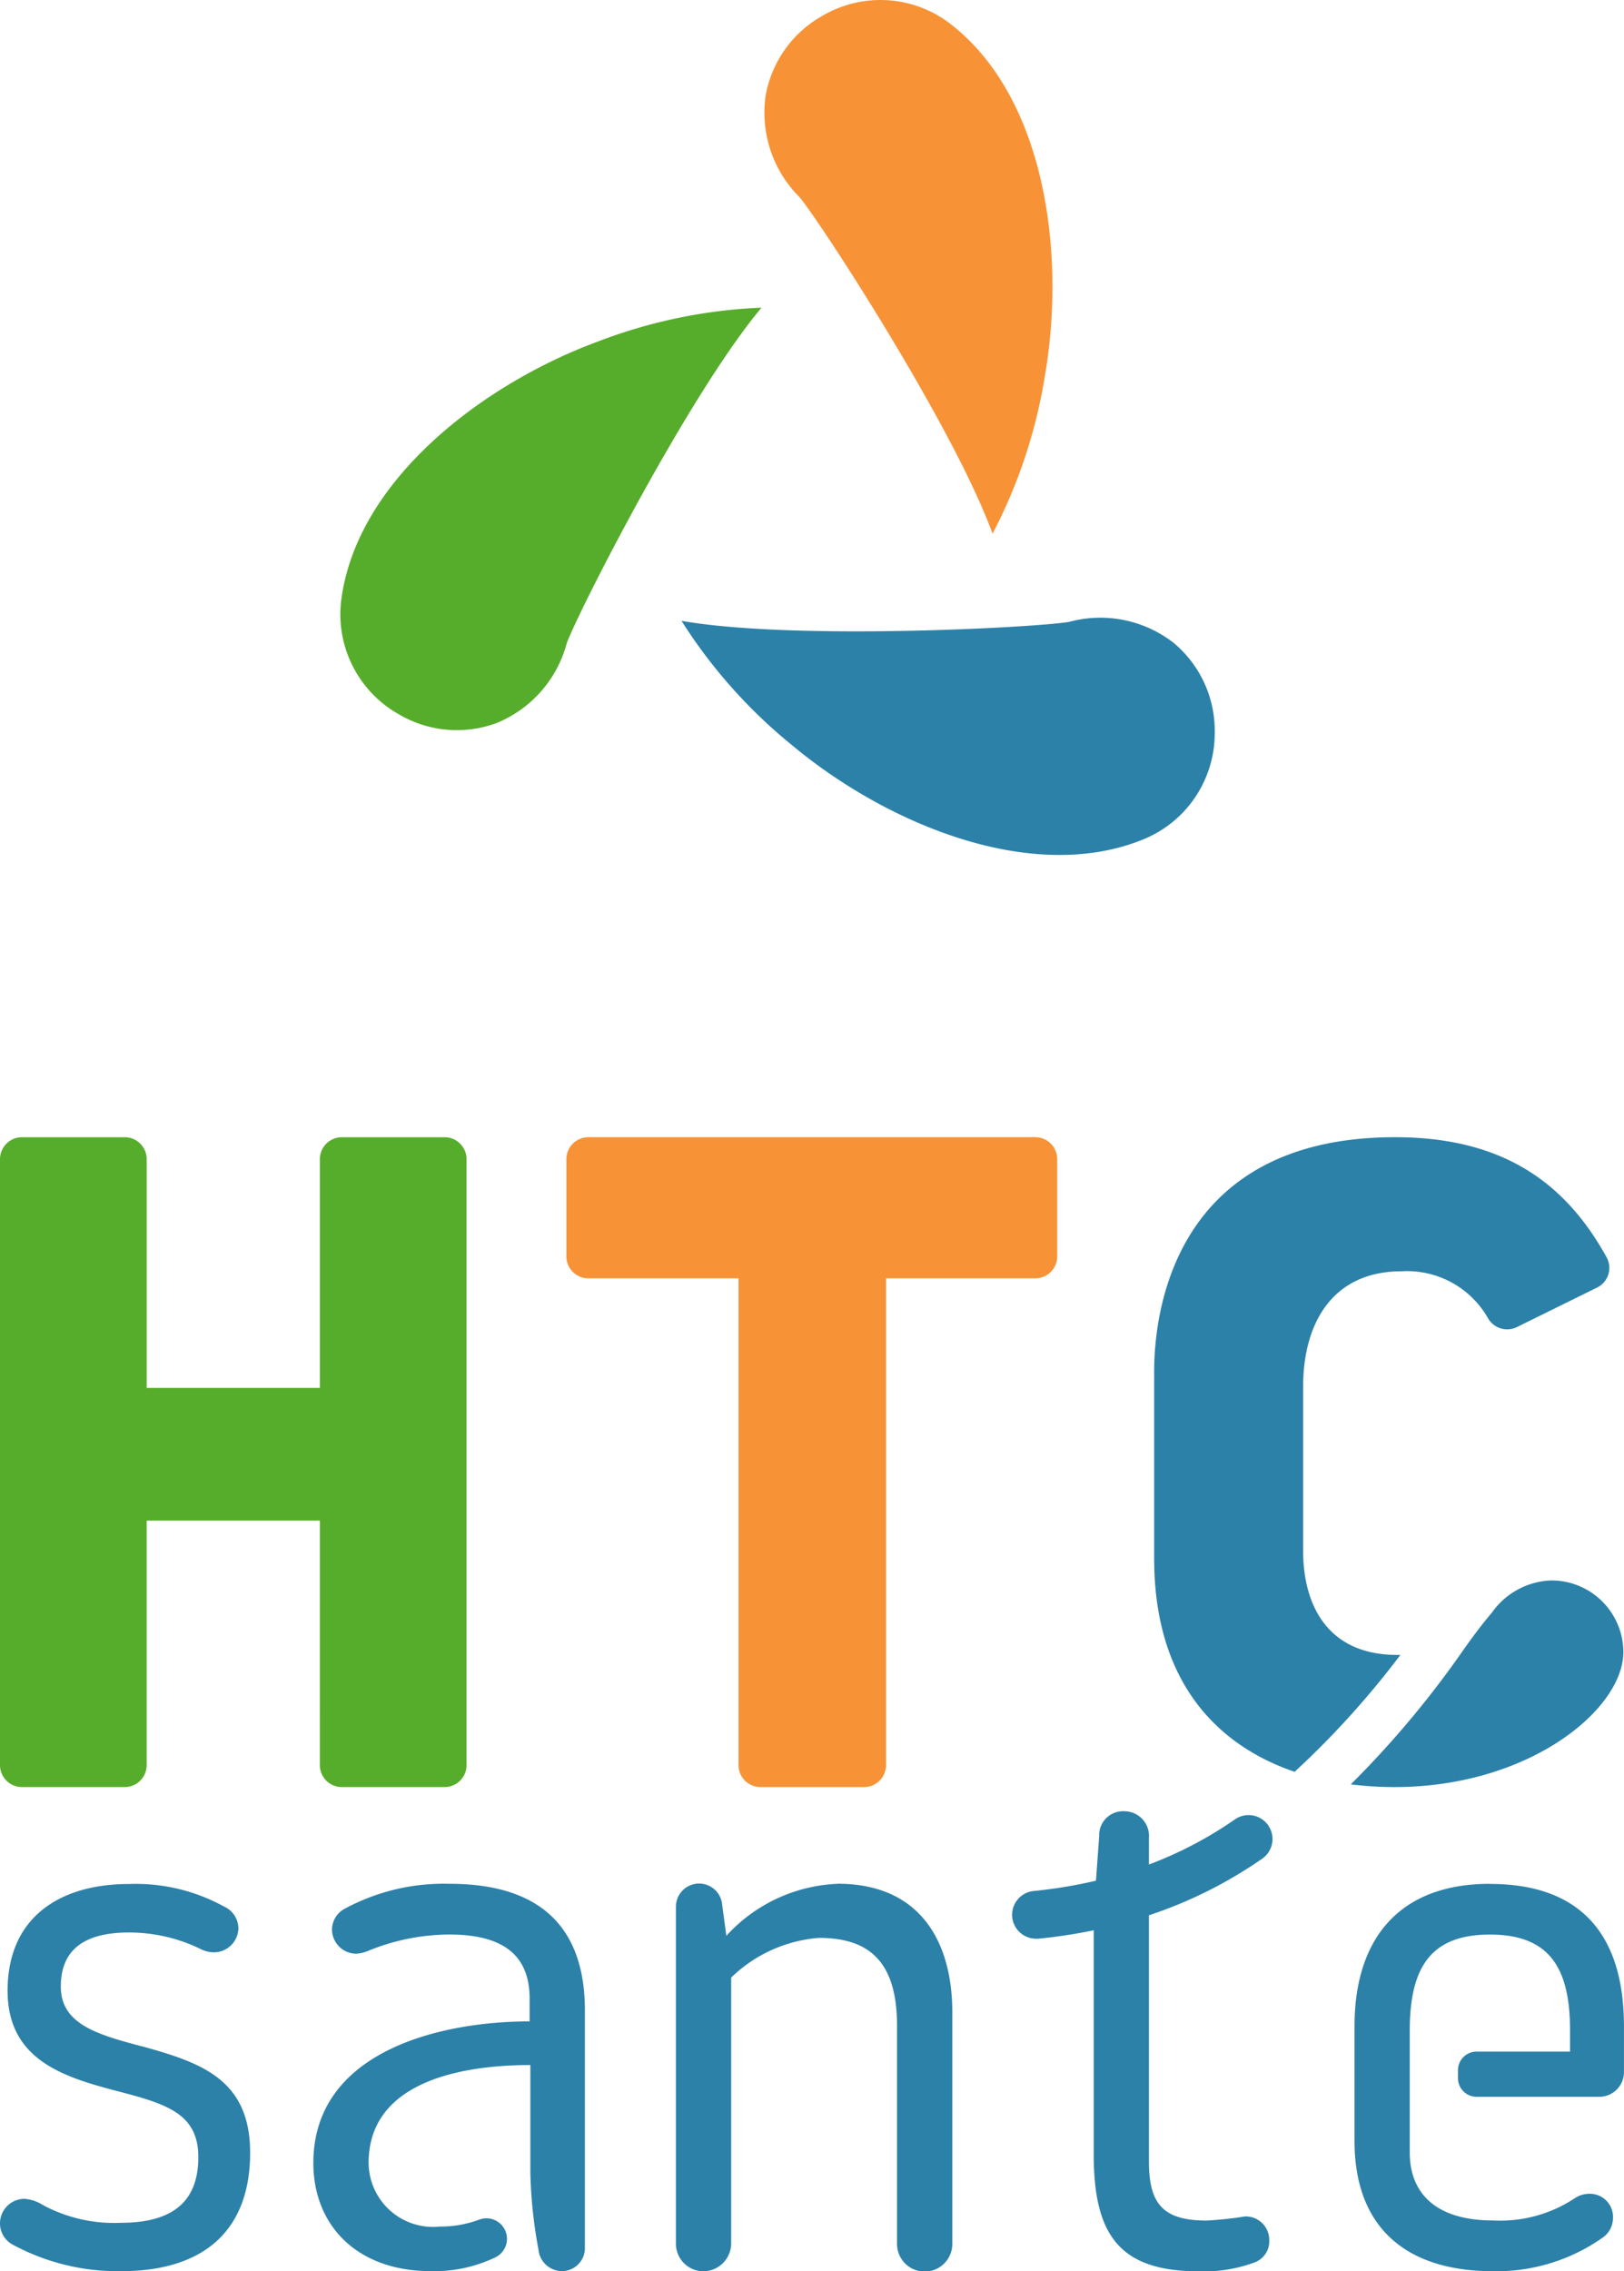
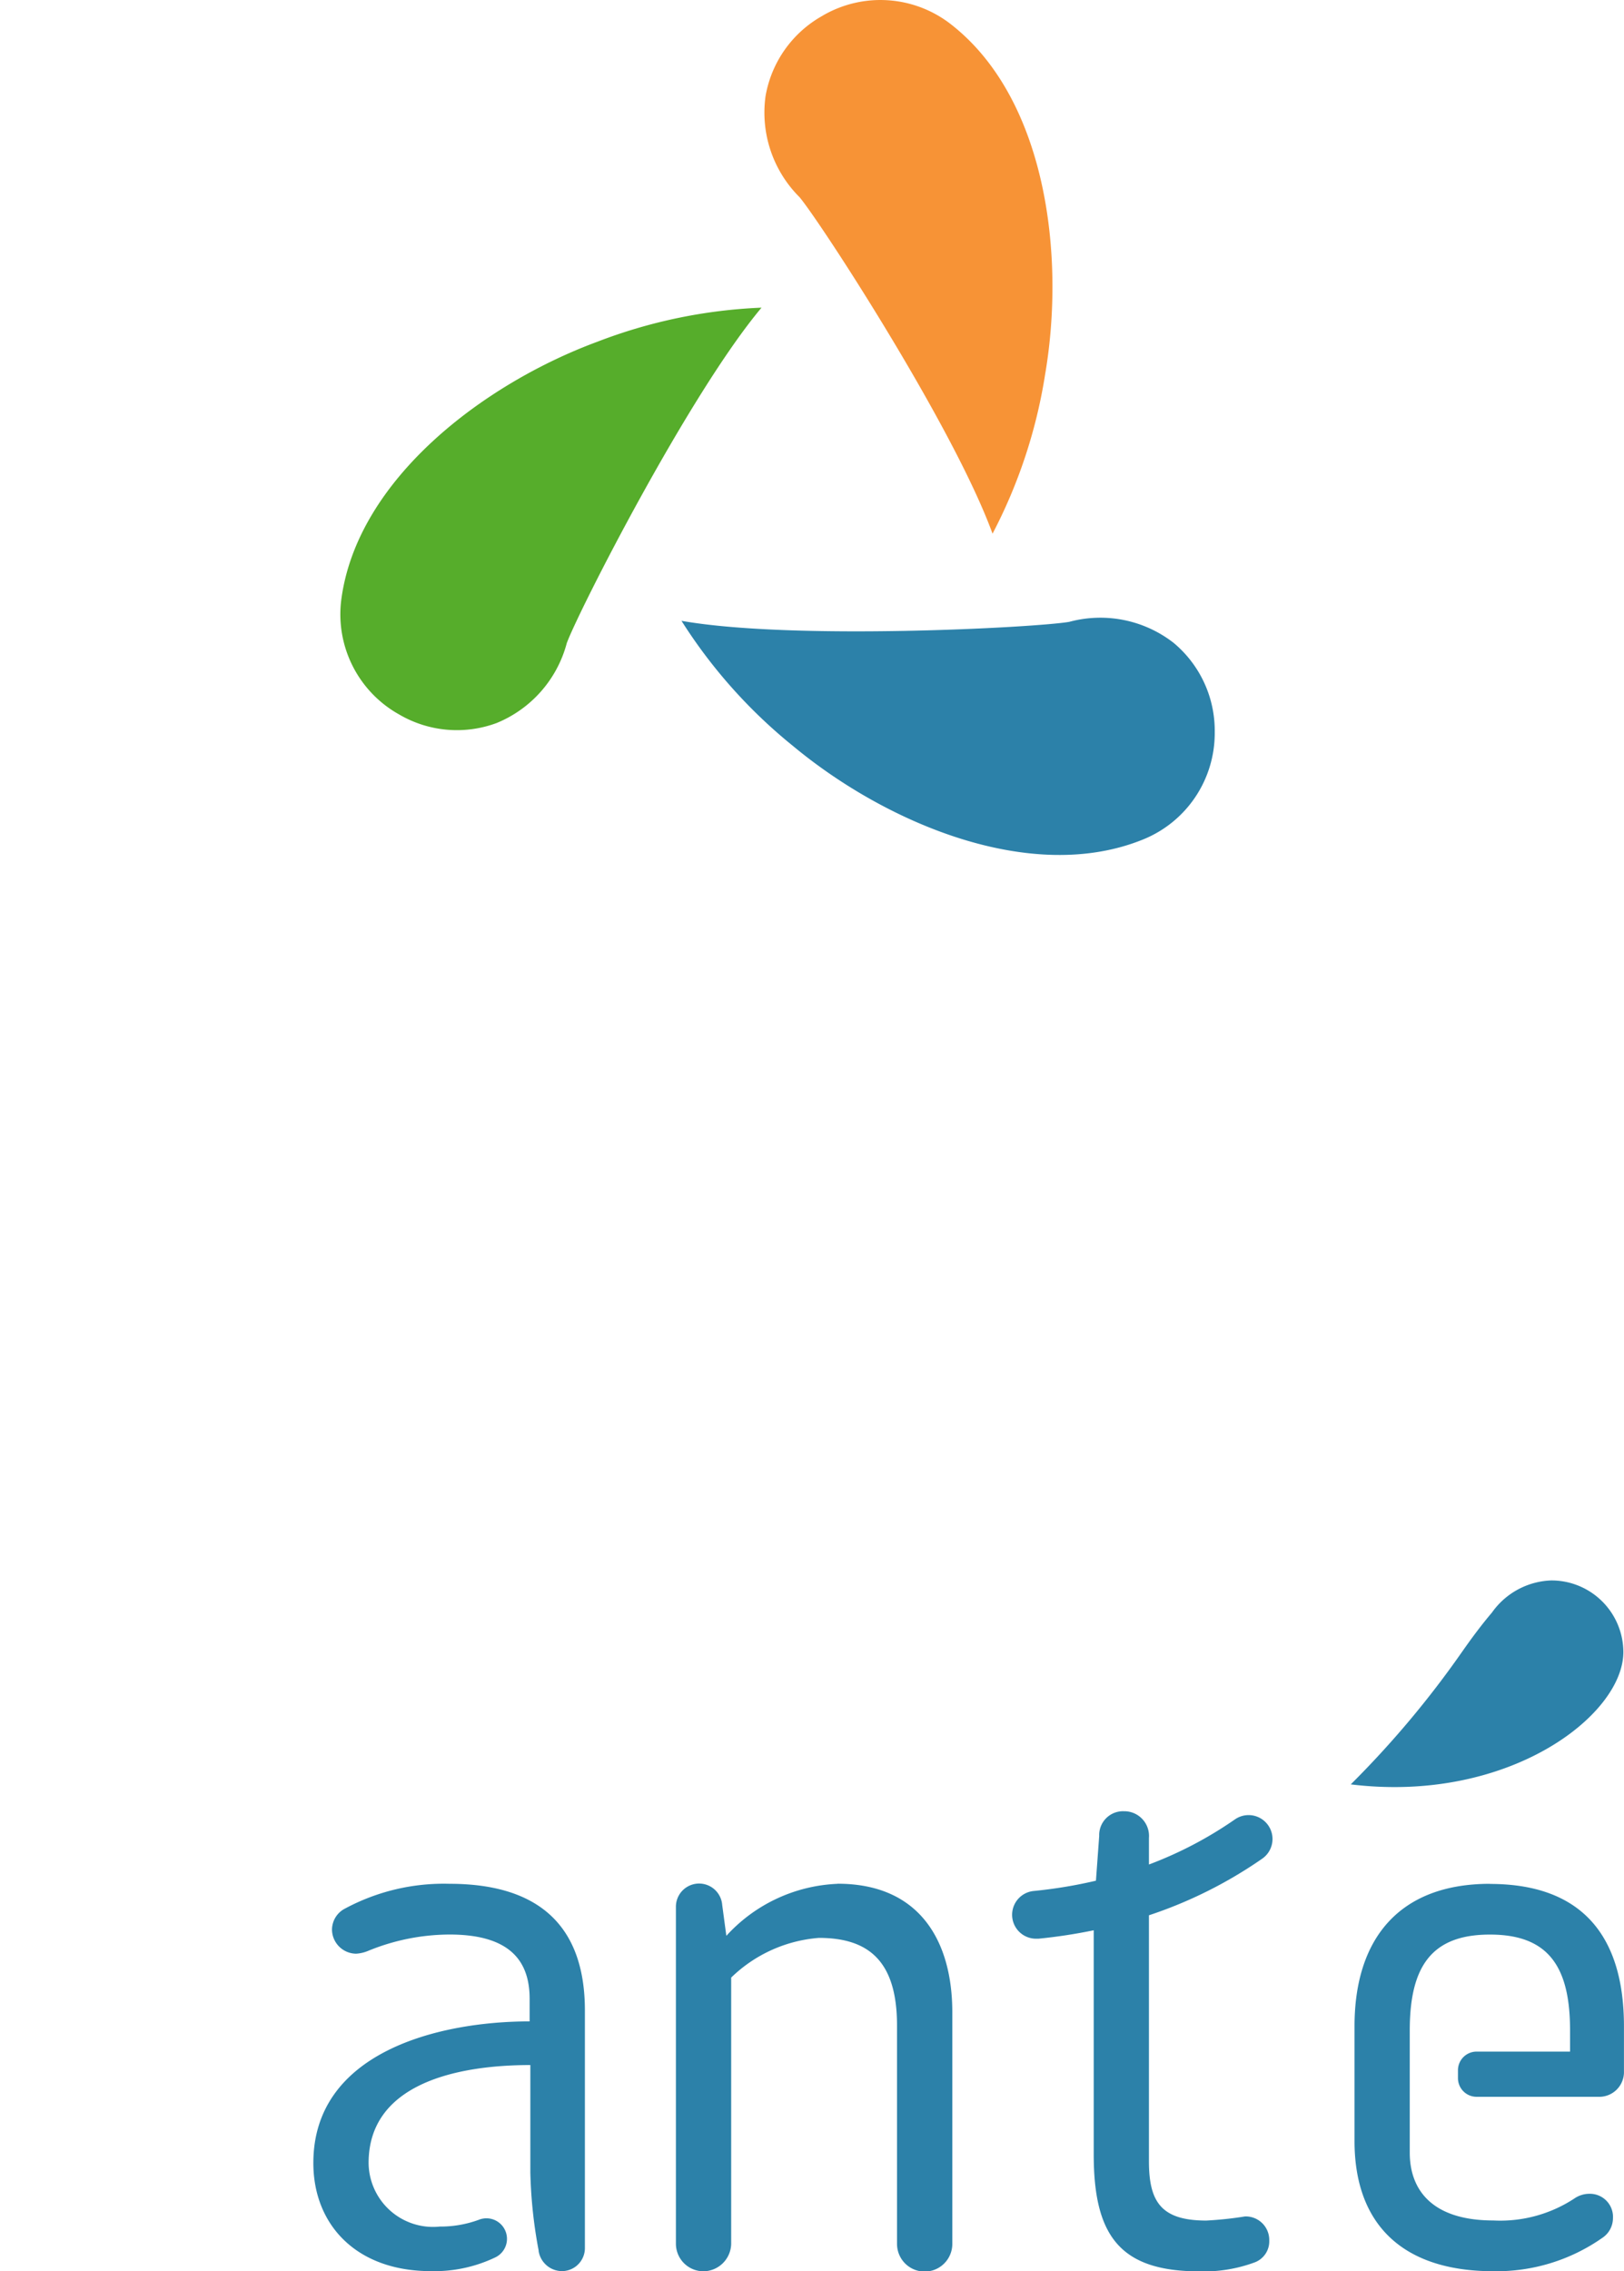
<svg xmlns="http://www.w3.org/2000/svg" id="Logo-rbv" width="72.294" height="101.047" viewBox="0 0 72.294 101.047">
  <g id="Logo" transform="translate(36.147 50.523)">
    <g id="Groupe_2" data-name="Groupe 2" transform="translate(-36.147 -50.523)">
      <path id="Tracé_1" data-name="Tracé 1" d="M423.145,579.779c-4.06,0-6.029,2.466-6.029,6.334v5.116c0,3.624,2.061,5.786,6.183,5.786a8.209,8.209,0,0,0,4.86-1.492,1.054,1.054,0,0,0,.461-.853,1.028,1.028,0,0,0-1.046-1.1,1.18,1.18,0,0,0-.677.213,6.009,6.009,0,0,1-3.6.974c-2.738,0-3.722-1.37-3.722-3.014V586.3c0-2.862.984-4.263,3.568-4.263s3.568,1.4,3.568,4.263v.944h-4.161a.829.829,0,0,0-.829.829v.353a.829.829,0,0,0,.829.829h5.422a1.1,1.1,0,0,0,1.138-1.066v-2.071c0-3.958-1.815-6.334-5.968-6.334" transform="translate(-356.818 -495.967)" fill="#2c81a9" />
      <path id="Tracé_2" data-name="Tracé 2" d="M322.065,575.477a16.19,16.19,0,0,1-1.723.183c-2.03,0-2.553-.853-2.553-2.649V562.078a19.665,19.665,0,0,0,5.045-2.52,1.064,1.064,0,0,0-1.217-1.746,17.43,17.43,0,0,1-3.828,2.007v-1.182a1.1,1.1,0,0,0-1.107-1.188,1.061,1.061,0,0,0-1.107,1.1l-.145,1.99a21.169,21.169,0,0,1-2.768.458,1.064,1.064,0,0,0,.123,2.123c.029,0,.057,0,.086,0a23.6,23.6,0,0,0,2.46-.375q0,.234,0,.468v9.5c0,3.624,1.169,5.207,4.707,5.207a6.51,6.51,0,0,0,2.461-.4,1,1,0,0,0,.646-.974A1.046,1.046,0,0,0,322.065,575.477Z" transform="translate(-266.643 -476.866)" fill="#2c81a9" />
-       <path id="Tracé_3" data-name="Tracé 3" d="M6.275,587c-1.938-.518-3.568-.974-3.568-2.65,0-1.8,1.261-2.406,3.045-2.406a7.3,7.3,0,0,1,3.23.761,1.284,1.284,0,0,0,.523.122,1.092,1.092,0,0,0,1.107-1.066,1.074,1.074,0,0,0-.646-.974,8.15,8.15,0,0,0-4.214-1c-3.107,0-5.414,1.492-5.414,4.75,0,3.136,2.584,3.867,5.045,4.507,2.092.548,3.445,1,3.445,2.893,0,1.7-.831,2.923-3.445,2.923a6.665,6.665,0,0,1-3.476-.792,1.787,1.787,0,0,0-.831-.274A1.091,1.091,0,0,0,0,594.882a1.073,1.073,0,0,0,.554.944,9.826,9.826,0,0,0,4.829,1.187c3.876,0,5.752-1.979,5.752-5.268s-2.215-4.02-4.86-4.75" transform="translate(0 -495.967)" fill="#2c81a9" />
      <path id="Tracé_4" data-name="Tracé 4" d="M106.519,596.111a1.059,1.059,0,0,0,1.044.9,1.025,1.025,0,0,0,1.016-1v-10.6c0-3.624-1.907-5.633-6.029-5.633a9.292,9.292,0,0,0-4.645,1.1,1.061,1.061,0,0,0-.584.944,1.084,1.084,0,0,0,1.077,1.066,1.628,1.628,0,0,0,.523-.122,9.617,9.617,0,0,1,3.63-.731c2.738,0,3.568,1.218,3.568,2.862V585.9c-4.061,0-9.628,1.37-9.628,6.3,0,2.741,1.907,4.811,5.229,4.811a6.279,6.279,0,0,0,2.872-.612.914.914,0,0,0-.739-1.671,4.935,4.935,0,0,1-1.734.3,2.868,2.868,0,0,1-3.168-2.832c0-3.5,3.876-4.354,7.2-4.354v4.781a21.05,21.05,0,0,0,.371,3.482" transform="translate(-82.542 -495.967)" fill="#2c81a9" />
      <path id="Tracé_5" data-name="Tracé 5" d="M215.337,579.779a7.083,7.083,0,0,0-4.952,2.314l-.184-1.371a1.032,1.032,0,0,0-2.061.092V595.8a1.228,1.228,0,0,0,1.23,1.218,1.248,1.248,0,0,0,1.23-1.218V583.951a6.3,6.3,0,0,1,3.907-1.766c2.215,0,3.476,1.035,3.476,3.9V595.8a1.23,1.23,0,0,0,2.461,0V585.5c0-3.167-1.446-5.725-5.106-5.725" transform="translate(-178.051 -495.967)" fill="#2c81a9" />
      <g id="Groupe_1" data-name="Groupe 1" transform="translate(51.379 50.596)">
-         <path id="Tracé_6" data-name="Tracé 6" d="M366.384,373.032c-.05,0-.1,0-.148,0-3,0-4.183-2.091-4.183-4.657v-7.261c0-2.88,1.335-5.149,4.38-5.149a4.145,4.145,0,0,1,3.858,2.1.984.984,0,0,0,1.275.384l3.573-1.76a.976.976,0,0,0,.426-1.345c-1.713-3.093-4.371-5.345-9.415-5.345-11.5,0-10.686,10.635-10.728,10.763v7.971c0,5.548,2.855,8.343,6.253,9.5A39,39,0,0,0,366.384,373.032Z" transform="translate(-355.423 -350)" fill="#2c81a9" />
        <path id="Tracé_7" data-name="Tracé 7" d="M420.915,489.581a43.1,43.1,0,0,1-4.951,5.893c7,.857,12.135-3.059,12.135-5.893a3.2,3.2,0,0,0-3.213-3.18,3.373,3.373,0,0,0-2.636,1.427C421.775,488.387,421.337,488.979,420.915,489.581Z" transform="translate(-407.212 -466.682)" fill="#2c81a9" />
      </g>
-       <path id="Tracé_8" data-name="Tracé 8" d="M196.278,350.978V355.3a.978.978,0,0,1-.978.978h-6.643v21.656a.978.978,0,0,1-.978.978h-4.612a.978.978,0,0,1-.978-.978V356.278h-6.684a.978.978,0,0,1-.978-.978v-4.323a.978.978,0,0,1,.978-.978H195.3A.978.978,0,0,1,196.278,350.978Z" transform="translate(-149.214 -299.404)" fill="#f79336" />
-       <path id="Tracé_9" data-name="Tracé 9" d="M14.239,367.058H6.529v10.876a.978.978,0,0,1-.978.978H.978A.978.978,0,0,1,0,377.934V350.978A.978.978,0,0,1,.978,350H5.552a.978.978,0,0,1,.978.978v10.174h7.709V350.978a.978.978,0,0,1,.978-.978h4.574a.978.978,0,0,1,.978.978v26.956a.978.978,0,0,1-.978.978H15.216a.978.978,0,0,1-.978-.978Z" transform="translate(0 -299.404)" fill="#56ad2b" />
      <path id="Tracé_10" data-name="Tracé 10" d="M243.55,1.069a5.1,5.1,0,0,0-5.676-.384l-.046.028a5.084,5.084,0,0,0-2.518,3.577,5.31,5.31,0,0,0,1.517,4.484c.971,1.167,6.87,10.243,8.59,14.97a22.919,22.919,0,0,0,2.341-7.09C248.667,11.35,247.8,4.363,243.55,1.069Z" transform="translate(-201.233 0)" fill="#f79336" />
      <path id="Tracé_11" data-name="Tracé 11" d="M104.858,107.645a5.1,5.1,0,0,0,2.505,5.108l.047.026a5.084,5.084,0,0,0,4.357.392,5.31,5.31,0,0,0,3.124-3.556c.525-1.424,5.436-11.072,8.669-14.924a22.915,22.915,0,0,0-7.31,1.517C111.2,98.073,105.583,102.314,104.858,107.645Z" transform="translate(-89.66 -81.003)" fill="#56ad2b" />
      <path id="Tracé_12" data-name="Tracé 12" d="M230.415,200.184a5.1,5.1,0,0,0,3.171-4.723c0-.018,0-.036,0-.054a5.085,5.085,0,0,0-1.838-3.969,5.311,5.311,0,0,0-4.641-.928c-1.5.257-12.306.828-17.259-.046a22.914,22.914,0,0,0,4.969,5.572C218.953,199.475,225.435,202.221,230.415,200.184Z" transform="translate(-179.511 -162.843)" fill="#2c81a9" />
    </g>
  </g>
</svg>